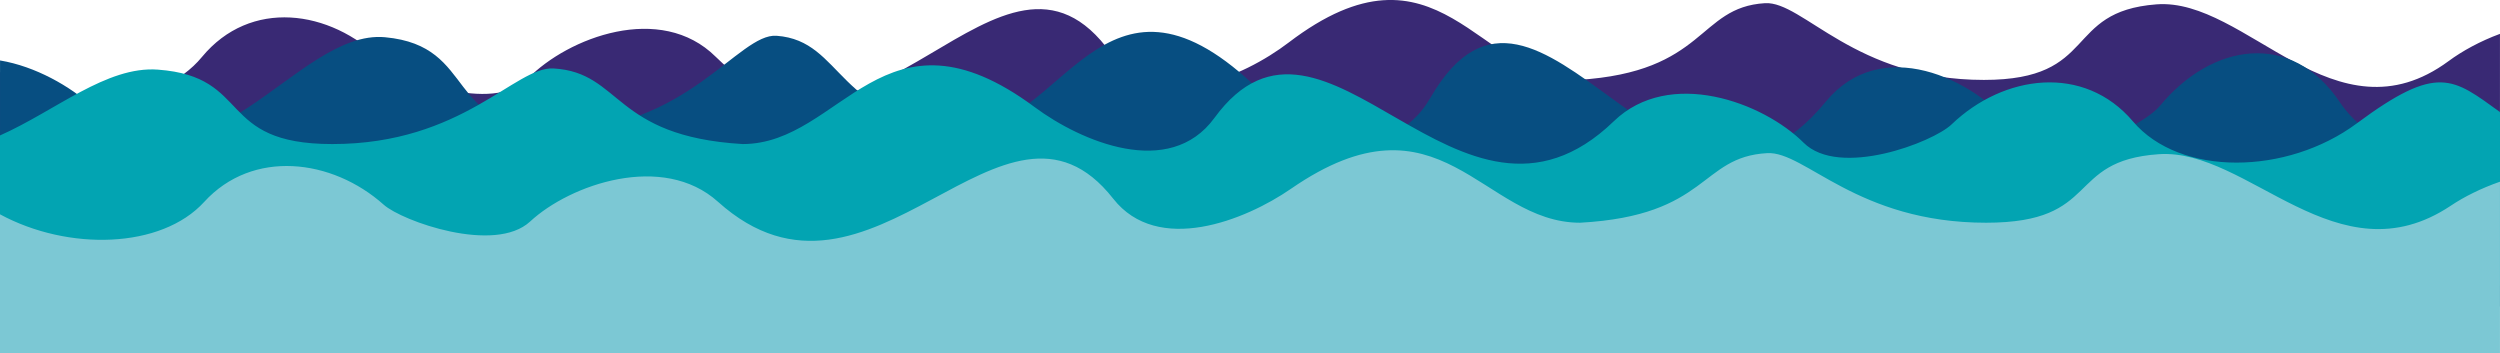
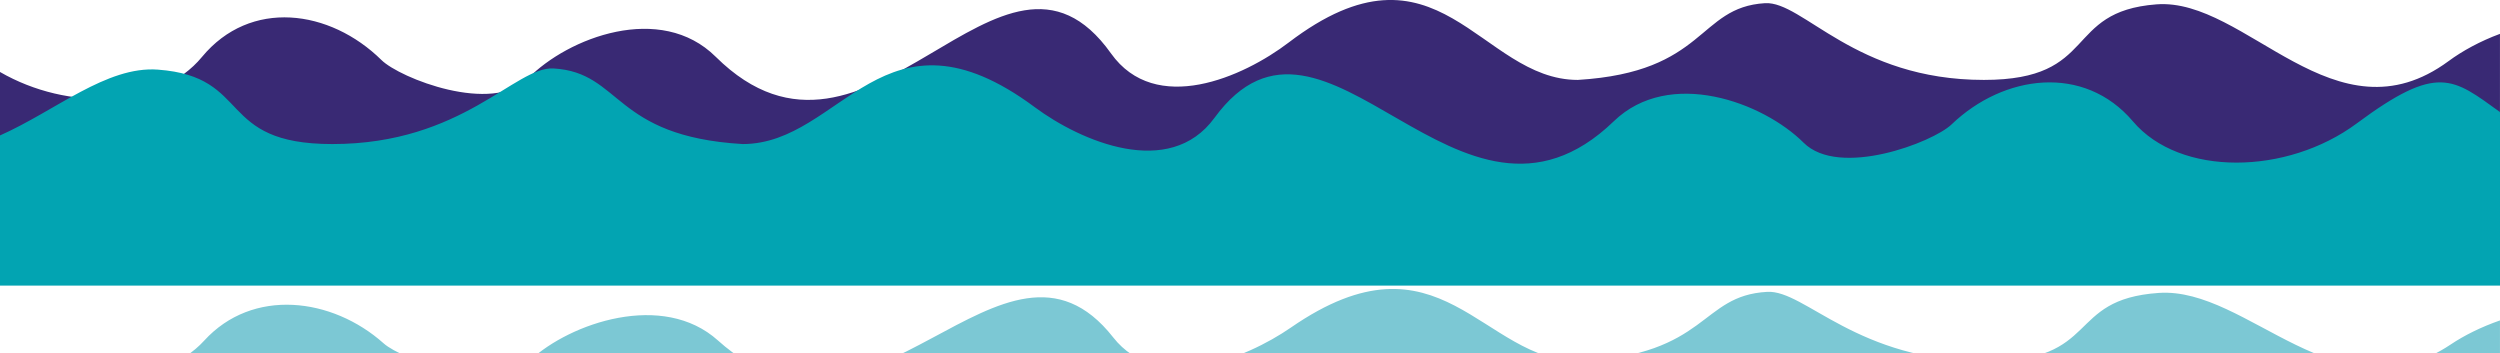
<svg xmlns="http://www.w3.org/2000/svg" id="Calque_1" viewBox="0 0 702.33 99.18">
  <defs>
    <style>.cls-1{fill:#02a4b2;}.cls-1,.cls-2,.cls-3,.cls-4{fill-rule:evenodd;stroke-width:0px;}.cls-2{fill:#074e81;}.cls-3{fill:#392974;}.cls-4{fill:#7cc8d4;}</style>
  </defs>
  <path class="cls-3" d="m702.33,62.84H0V20.22c19.14,11.07,44.83,10.18,56.73-4.21,13.6-16.44,35.93-13.42,50.44.86,5.19,5.11,31.21,15.34,41.13,5.2,11.3-11.55,37.3-21.46,52.77-6.12,42.96,42.57,80.27-44.17,111.04-.95,12.51,17.57,37.11,6.71,49.93-3.06,42.05-32.04,53.62,10.51,81.22,10.51,36.23-2.2,33.55-20.41,52.58-21.56,10.67-.64,25.19,21.56,61.5,21.56,32.46,0,22.1-19.23,48.5-21.23,25.15-1.91,50.13,39.5,82.08,15.92,3.83-2.83,8.85-5.58,14.4-7.63v53.32Z" />
-   <path class="cls-2" d="m0,86.12h702.33v-46.1c-16.87,6.33-35.45,2.86-45.05-11.39-13.6-20.18-35.93-16.47-50.44,1.05-5.19,6.27-31.21,18.83-41.13,6.39-11.3-14.18-37.3-26.34-52.77-7.52-42.96,52.27-80.27-54.24-111.04-1.17-12.51,21.57-37.11,8.23-49.93-3.76-42.05-39.34-53.62,12.9-81.22,12.9-36.23-2.7-33.55-25.07-52.58-26.47-10.67-.79-25.19,26.47-61.5,26.47-32.46,0-22.1-23.61-48.5-26.06-25.15-2.34-50.13,48.5-82.08,19.55-6.41-5.81-16.12-11.36-26.08-13.03v69.12Z" />
  <path class="cls-1" d="m0,80.24h702.33V31.48c-13.26-9.53-17.42-13.75-40.24,3.19-19.59,14.54-49.65,15.02-62.87-.56-13.74-16.19-36.3-13.22-50.97.85-5.25,5.03-31.54,15.11-41.56,5.13-11.42-11.38-37.69-21.13-53.32-6.03-43.41,41.93-81.11-43.51-112.2-.93-12.64,17.3-37.5,6.6-50.46-3.01-42.49-31.56-54.18,10.35-82.07,10.35-36.61-2.17-33.9-20.11-53.13-21.24-10.78-.63-25.46,21.24-62.15,21.24-32.8,0-22.34-18.94-49.01-20.91-14.4-1.06-28.75,11.57-44.35,18.49v42.2Z" />
-   <path class="cls-4" d="m702.33,99.18H0v-38.97c19.2,10.39,45.33,9.7,57.36-3.48,13.6-14.9,35.93-12.17,50.44.78,5.19,4.63,31.21,13.91,41.13,4.72,11.3-10.47,37.3-19.45,52.77-5.55,42.96,38.6,80.27-40.05,111.04-.86,12.51,15.93,37.11,6.08,49.93-2.78,42.05-29.05,53.62,9.53,81.22,9.53,36.23-1.99,33.55-18.51,52.58-19.55,10.67-.58,25.19,19.55,61.5,19.55,32.46,0,22.1-17.43,48.5-19.25,25.15-1.73,50.13,35.82,82.08,14.44,3.69-2.47,8.47-4.87,13.77-6.71v48.13Z" />
+   <path class="cls-4" d="m702.33,99.18H0c19.2,10.39,45.33,9.7,57.36-3.48,13.6-14.9,35.93-12.17,50.44.78,5.19,4.63,31.21,13.91,41.13,4.72,11.3-10.47,37.3-19.45,52.77-5.55,42.96,38.6,80.27-40.05,111.04-.86,12.51,15.93,37.11,6.08,49.93-2.78,42.05-29.05,53.62,9.53,81.22,9.53,36.23-1.99,33.55-18.51,52.58-19.55,10.67-.58,25.19,19.55,61.5,19.55,32.46,0,22.1-17.43,48.5-19.25,25.15-1.73,50.13,35.82,82.08,14.44,3.69-2.47,8.47-4.87,13.77-6.71v48.13Z" />
</svg>